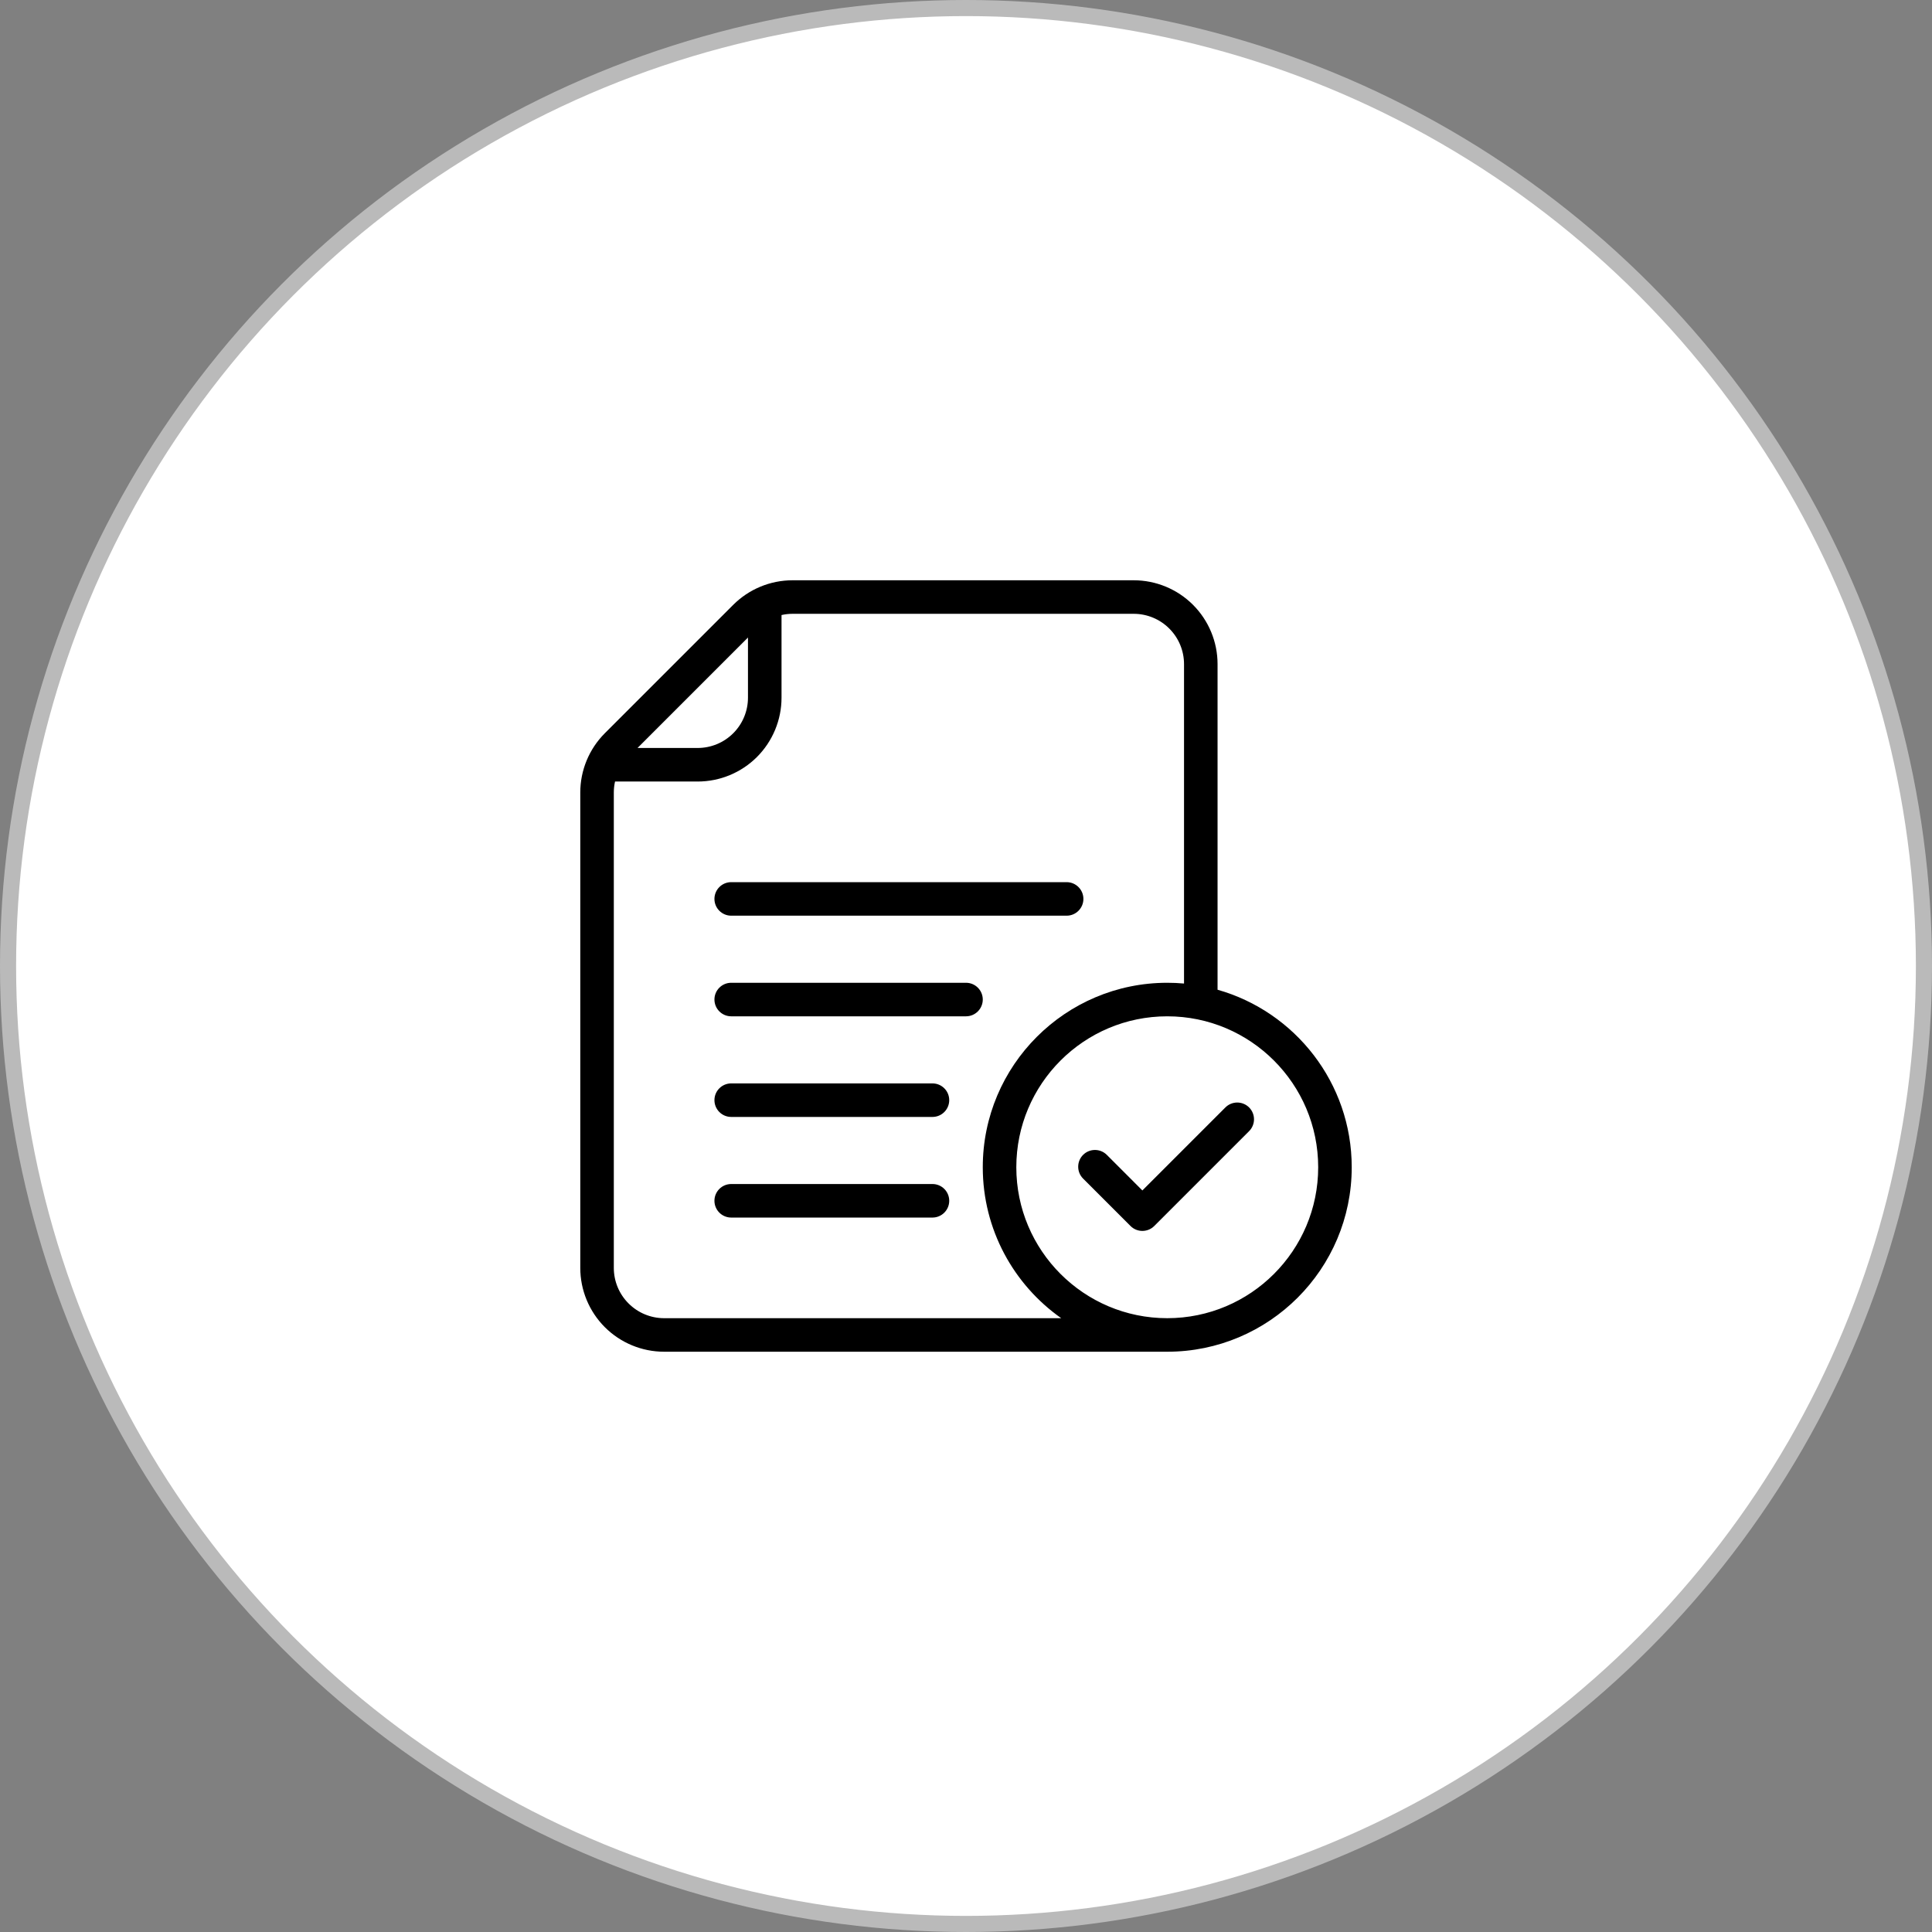
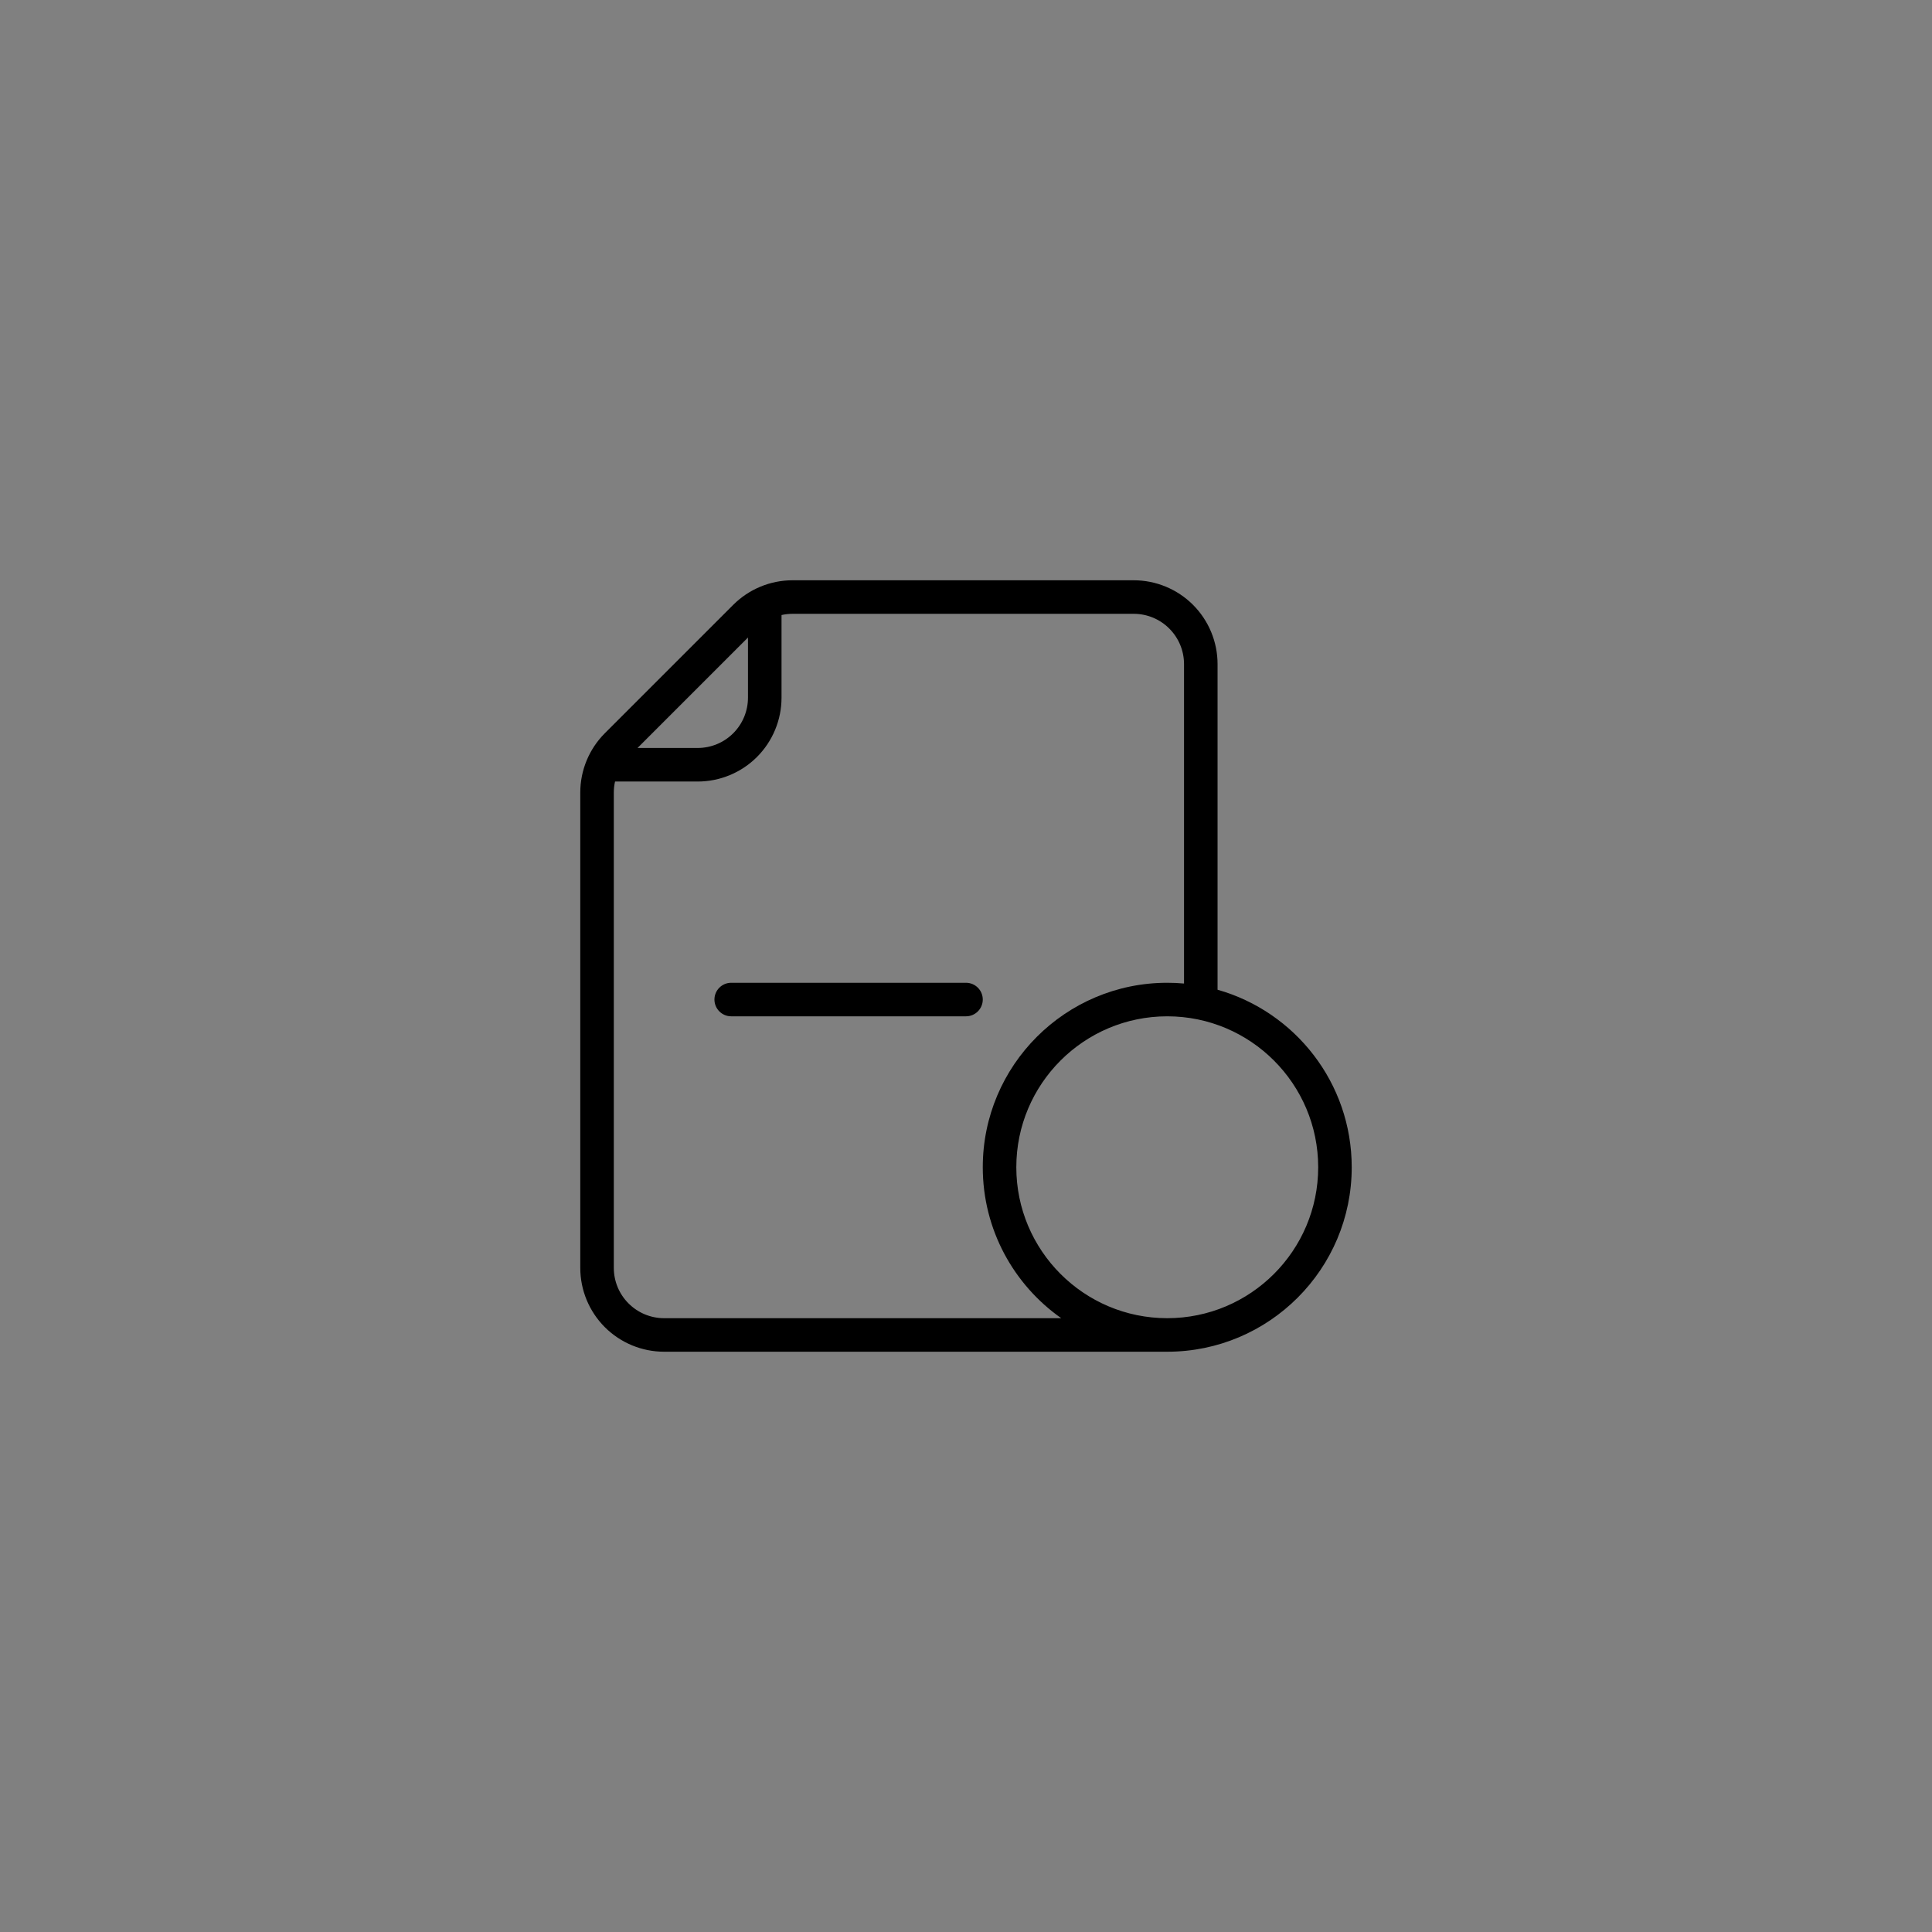
<svg xmlns="http://www.w3.org/2000/svg" width="120" height="120" viewBox="0 0 120 120" fill="none">
  <rect x="0" y="0" width="120" height="120" fill="#808080" stroke="none" />
-   <circle cx="60" cy="60" r="59.5" fill="white" stroke="#BABABA" />
-   <path fill-rule="evenodd" clip-rule="evenodd" d="M67.273 73.204L70.219 76.15C70.625 76.556 71.285 76.556 71.692 76.15L77.584 70.258C77.99 69.852 77.99 69.192 77.584 68.785C77.177 68.379 76.517 68.379 76.111 68.785L70.955 73.941L68.746 71.731C68.34 71.325 67.68 71.325 67.273 71.731C66.867 72.138 66.867 72.798 67.273 73.204Z" fill="black" />
-   <path fill-rule="evenodd" clip-rule="evenodd" d="M45.417 56.875H66.25C66.825 56.875 67.292 56.408 67.292 55.833C67.292 55.258 66.825 54.792 66.25 54.792H45.417C44.842 54.792 44.375 55.258 44.375 55.833C44.375 56.408 44.842 56.875 45.417 56.875Z" fill="black" />
  <path fill-rule="evenodd" clip-rule="evenodd" d="M45.417 63.125H60C60.575 63.125 61.042 62.658 61.042 62.083C61.042 61.508 60.575 61.042 60 61.042H45.417C44.842 61.042 44.375 61.508 44.375 62.083C44.375 62.658 44.842 63.125 45.417 63.125Z" fill="black" />
-   <path fill-rule="evenodd" clip-rule="evenodd" d="M45.417 69.375H57.917C58.492 69.375 58.958 68.908 58.958 68.333C58.958 67.758 58.492 67.292 57.917 67.292H45.417C44.842 67.292 44.375 67.758 44.375 68.333C44.375 68.908 44.842 69.375 45.417 69.375Z" fill="black" />
-   <path fill-rule="evenodd" clip-rule="evenodd" d="M45.417 75.625H57.917C58.492 75.625 58.958 75.158 58.958 74.583C58.958 74.008 58.492 73.542 57.917 73.542H45.417C44.842 73.542 44.375 74.008 44.375 74.583C44.375 75.158 44.842 75.625 45.417 75.625Z" fill="black" />
  <path fill-rule="evenodd" clip-rule="evenodd" d="M72.5 83.958H41.25C39.869 83.958 38.544 83.409 37.567 82.433C36.591 81.456 36.042 80.131 36.042 78.75C36.042 70.978 36.042 54.574 36.042 49.226C36.042 47.845 36.591 46.52 37.567 45.543L45.543 37.567C46.52 36.591 47.845 36.042 49.226 36.042H70.417C71.798 36.042 73.123 36.591 74.1 37.567C75.076 38.544 75.625 39.869 75.625 41.25V61.474C80.432 62.835 83.958 67.259 83.958 72.5C83.958 78.824 78.824 83.958 72.5 83.958ZM73.542 61.089V41.25C73.542 40.421 73.213 39.626 72.626 39.041C72.041 38.454 71.246 38.125 70.417 38.125C64.375 38.125 53.445 38.125 49.226 38.125C48.994 38.125 48.765 38.151 48.542 38.201V43.333C48.542 44.715 47.993 46.04 47.017 47.017C46.04 47.993 44.715 48.542 43.333 48.542H38.201C38.151 48.764 38.125 48.994 38.125 49.226V78.75C38.125 79.579 38.454 80.374 39.041 80.959C39.626 81.546 40.421 81.875 41.25 81.875H65.914C62.968 79.801 61.042 76.374 61.042 72.5C61.042 66.176 66.176 61.042 72.5 61.042C72.851 61.042 73.198 61.057 73.542 61.089ZM72.5 63.125C77.674 63.125 81.875 67.326 81.875 72.5C81.875 77.674 77.674 81.875 72.5 81.875C67.326 81.875 63.125 77.674 63.125 72.5C63.125 67.326 67.326 63.125 72.5 63.125ZM46.458 39.598L39.598 46.458H43.333C44.163 46.458 44.957 46.129 45.543 45.543C46.129 44.957 46.458 44.163 46.458 43.333V39.598Z" fill="black" />
</svg>